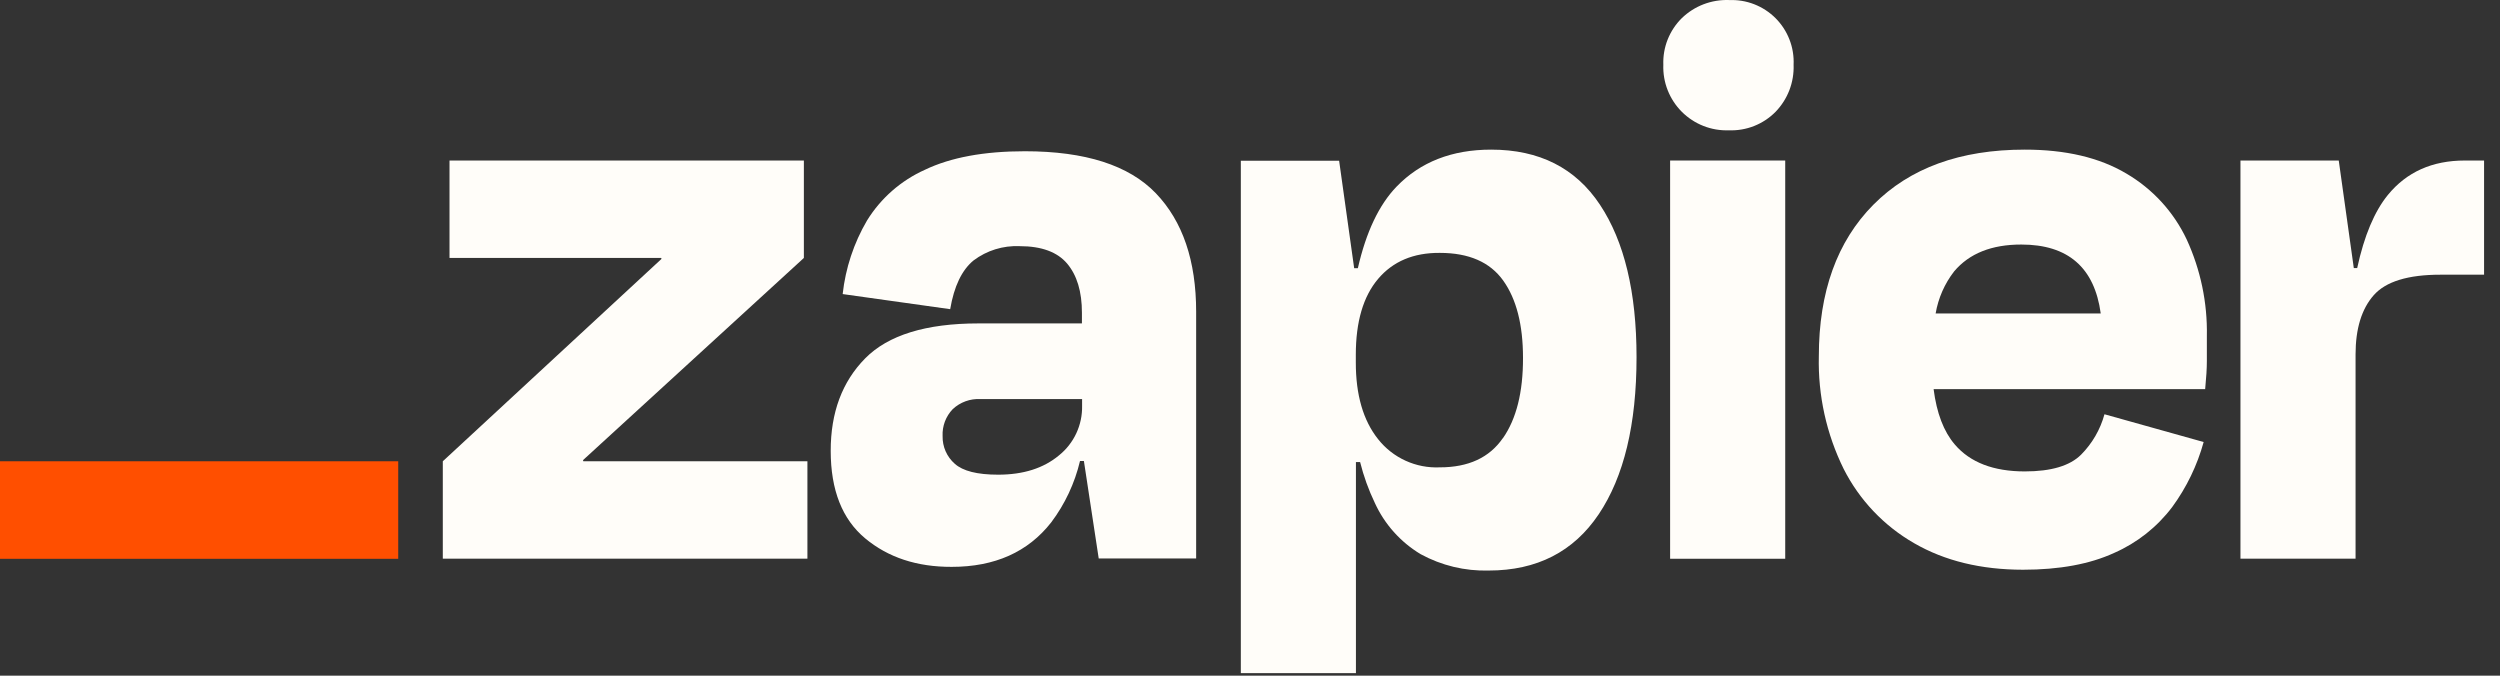
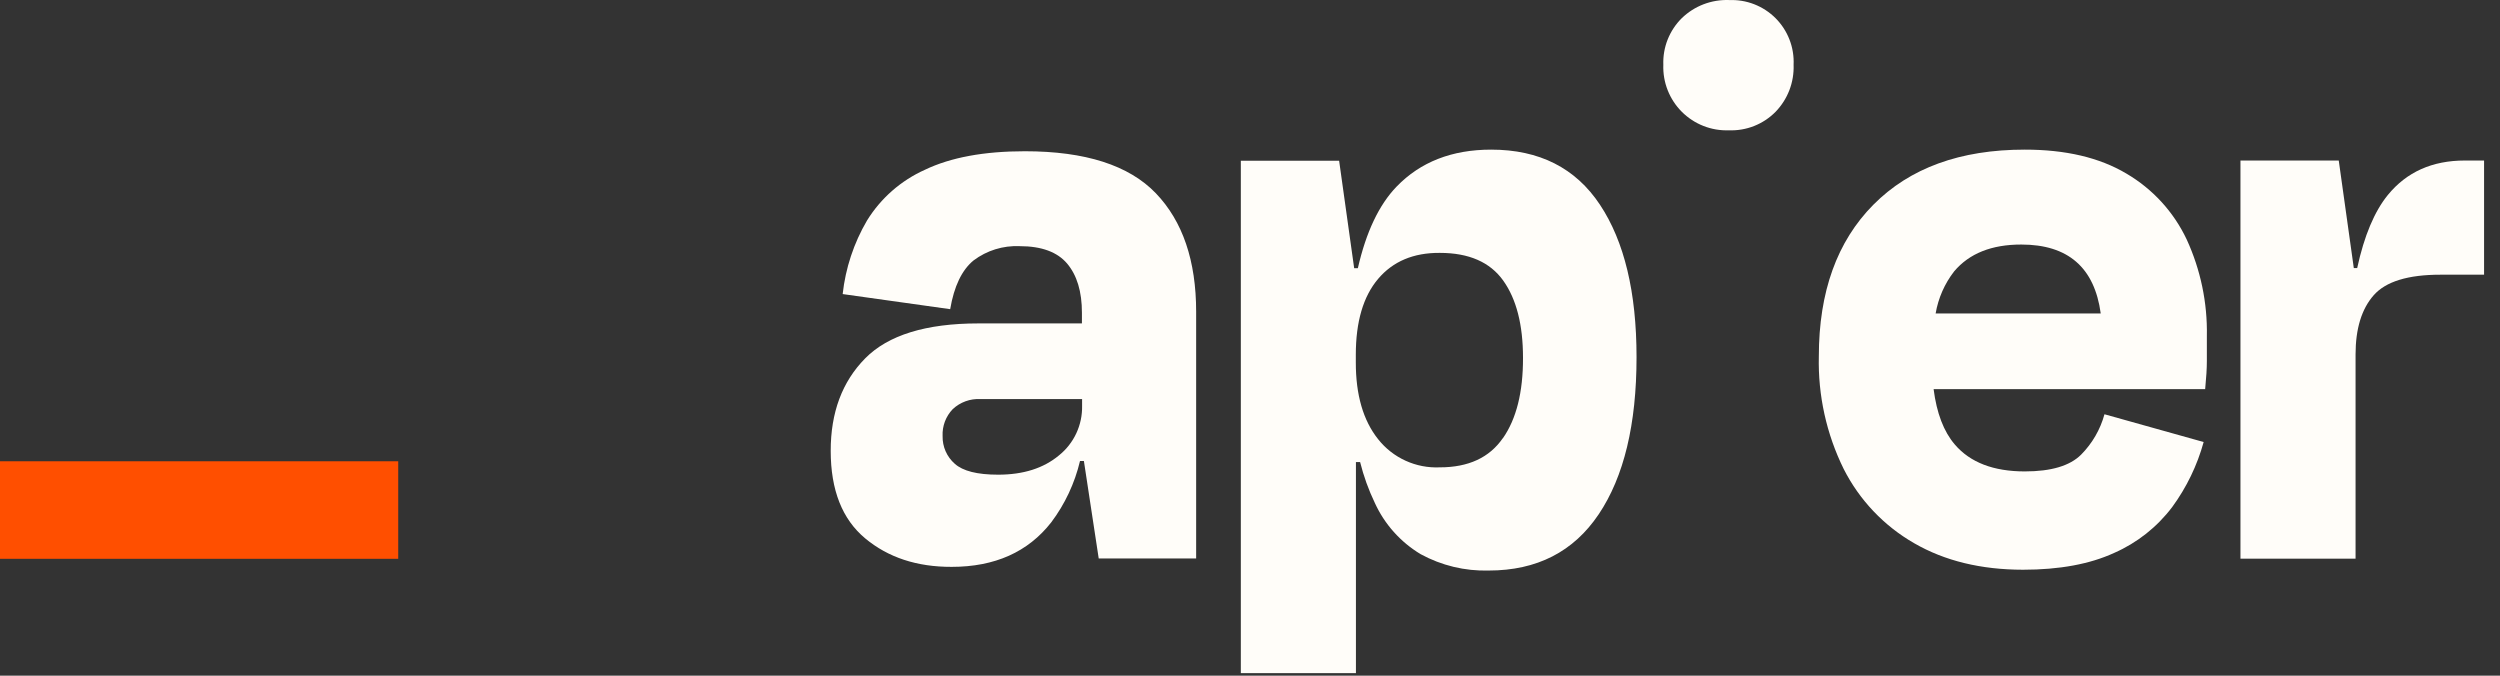
<svg xmlns="http://www.w3.org/2000/svg" width="148" height="40" viewBox="0 0 148 40" fill="none">
  <rect x="0" y="0" width="148" height="40" fill="#333333" stroke="none" />
  <g id="zapier-logo_white 1" clip-path="url(#clip0_580_4717)">
-     <path id="Vector" d="M34.534 27.307L34.513 27.241L47.589 15.271V9.503H26.611V15.271H39.141L39.162 15.326L26.214 27.307V33.075H47.799V27.307H34.534Z" fill="#FFFDF9" />
    <path id="Vector_2" d="M60.675 8.954C58.256 8.954 56.283 9.319 54.759 10.049C53.339 10.685 52.143 11.733 51.326 13.057C50.545 14.39 50.054 15.873 49.886 17.409L56.251 18.303C56.481 16.947 56.942 15.986 57.633 15.419C58.418 14.827 59.386 14.528 60.368 14.573C61.66 14.573 62.597 14.919 63.179 15.609C63.756 16.3 64.05 17.257 64.05 18.517V19.146H57.93C54.814 19.146 52.577 19.837 51.216 21.218C49.855 22.6 49.176 24.423 49.178 26.689C49.178 29.01 49.857 30.736 51.216 31.869C52.574 33.002 54.283 33.565 56.341 33.558C58.894 33.558 60.858 32.68 62.233 30.923C63.045 29.843 63.624 28.608 63.936 27.293H64.167L65.044 33.061H70.812V18.455C70.812 15.437 70.016 13.098 68.426 11.441C66.834 9.783 64.251 8.954 60.675 8.954ZM62.692 26.958C61.777 27.721 60.579 28.101 59.087 28.101C57.857 28.101 57.003 27.886 56.524 27.456C56.291 27.252 56.105 26.999 55.98 26.716C55.856 26.432 55.795 26.125 55.802 25.815C55.788 25.523 55.835 25.231 55.937 24.957C56.04 24.684 56.197 24.434 56.4 24.223C56.618 24.017 56.877 23.859 57.159 23.756C57.441 23.653 57.741 23.609 58.04 23.625H64.06V24.023C64.072 24.584 63.955 25.141 63.718 25.65C63.481 26.159 63.13 26.606 62.692 26.958Z" fill="#FFFDF9" />
-     <path id="Vector_3" d="M105.685 9.503H98.871V33.078H105.685V9.503Z" fill="#FFFDF9" />
    <path id="Vector_4" d="M145.914 9.503C143.989 9.503 142.472 10.183 141.362 11.541C140.566 12.517 139.96 13.96 139.546 15.868H139.345L138.454 9.503H132.635V33.075H139.449V20.987C139.449 19.463 139.806 18.294 140.52 17.481C141.233 16.669 142.55 16.262 144.471 16.262H147.057V9.503H145.914Z" fill="#FFFDF9" />
    <path id="Vector_5" d="M125.88 10.274C124.289 9.328 122.282 8.856 119.86 8.858C116.047 8.858 113.063 9.944 110.908 12.115C108.753 14.286 107.675 17.279 107.675 21.094C107.62 23.401 108.124 25.686 109.143 27.756C110.076 29.601 111.529 31.132 113.322 32.16C115.127 33.203 117.274 33.726 119.763 33.728C121.916 33.728 123.714 33.396 125.158 32.733C126.515 32.138 127.697 31.204 128.591 30.022C129.442 28.861 130.074 27.555 130.456 26.168L124.585 24.524C124.338 25.426 123.862 26.249 123.203 26.914C122.54 27.577 121.429 27.908 119.87 27.908C118.017 27.908 116.635 27.378 115.726 26.316C115.066 25.549 114.652 24.455 114.469 23.035H130.546C130.611 22.372 130.646 21.816 130.646 21.367V19.899C130.685 17.927 130.277 15.972 129.454 14.18C128.684 12.547 127.438 11.186 125.88 10.274ZM119.663 14.477C122.426 14.477 123.993 15.837 124.363 18.556H114.59C114.745 17.648 115.121 16.793 115.685 16.066C116.58 15.004 117.906 14.475 119.663 14.477Z" fill="#FFFDF9" />
    <path id="Vector_6" d="M102.351 0.002C101.838 -0.015 101.327 0.071 100.848 0.254C100.369 0.438 99.933 0.717 99.564 1.073C99.2 1.432 98.915 1.864 98.726 2.339C98.537 2.815 98.45 3.324 98.469 3.836C98.45 4.35 98.538 4.863 98.727 5.342C98.916 5.821 99.201 6.256 99.565 6.62C99.93 6.984 100.365 7.269 100.844 7.457C101.323 7.646 101.836 7.733 102.351 7.714C102.862 7.734 103.372 7.646 103.847 7.458C104.323 7.269 104.754 6.984 105.114 6.619C105.47 6.251 105.748 5.815 105.932 5.337C106.115 4.858 106.2 4.348 106.181 3.836C106.204 3.327 106.122 2.819 105.937 2.343C105.754 1.868 105.473 1.437 105.113 1.076C104.752 0.716 104.321 0.435 103.846 0.25C103.371 0.066 102.863 -0.017 102.354 0.006L102.351 0.002Z" fill="#FFFDF9" />
    <path id="Vector_7" d="M88.276 8.858C85.956 8.858 84.091 9.587 82.681 11.044C81.638 12.124 80.873 13.736 80.385 15.879H80.167L79.276 9.514H73.457V39.851H80.271V27.356H80.519C80.727 28.189 81.019 28.999 81.39 29.773C81.966 31.035 82.912 32.092 84.101 32.806C85.334 33.479 86.723 33.814 88.128 33.776C90.981 33.776 93.153 32.665 94.645 30.443C96.137 28.221 96.883 25.121 96.883 21.143C96.883 17.3 96.161 14.292 94.717 12.118C93.274 9.945 91.127 8.858 88.276 8.858ZM88.967 25.94C88.173 27.091 86.93 27.667 85.237 27.667C84.54 27.699 83.844 27.564 83.209 27.274C82.573 26.984 82.016 26.547 81.583 25.998C80.701 24.891 80.261 23.375 80.264 21.45V21.001C80.264 19.046 80.704 17.55 81.583 16.511C82.463 15.473 83.681 14.959 85.237 14.971C86.96 14.971 88.211 15.518 88.991 16.611C89.772 17.705 90.162 19.23 90.162 21.188C90.167 23.211 89.771 24.795 88.974 25.94H88.967Z" fill="#FFFDF9" />
    <path id="Vector_8" d="M23.575 27.307H0V33.081H23.575V27.307Z" fill="#FF4F00" />
  </g>
  <defs>
    <clipPath id="clip0_580_4717">
      <rect width="147.059" height="40" fill="white" />
    </clipPath>
  </defs>
</svg>